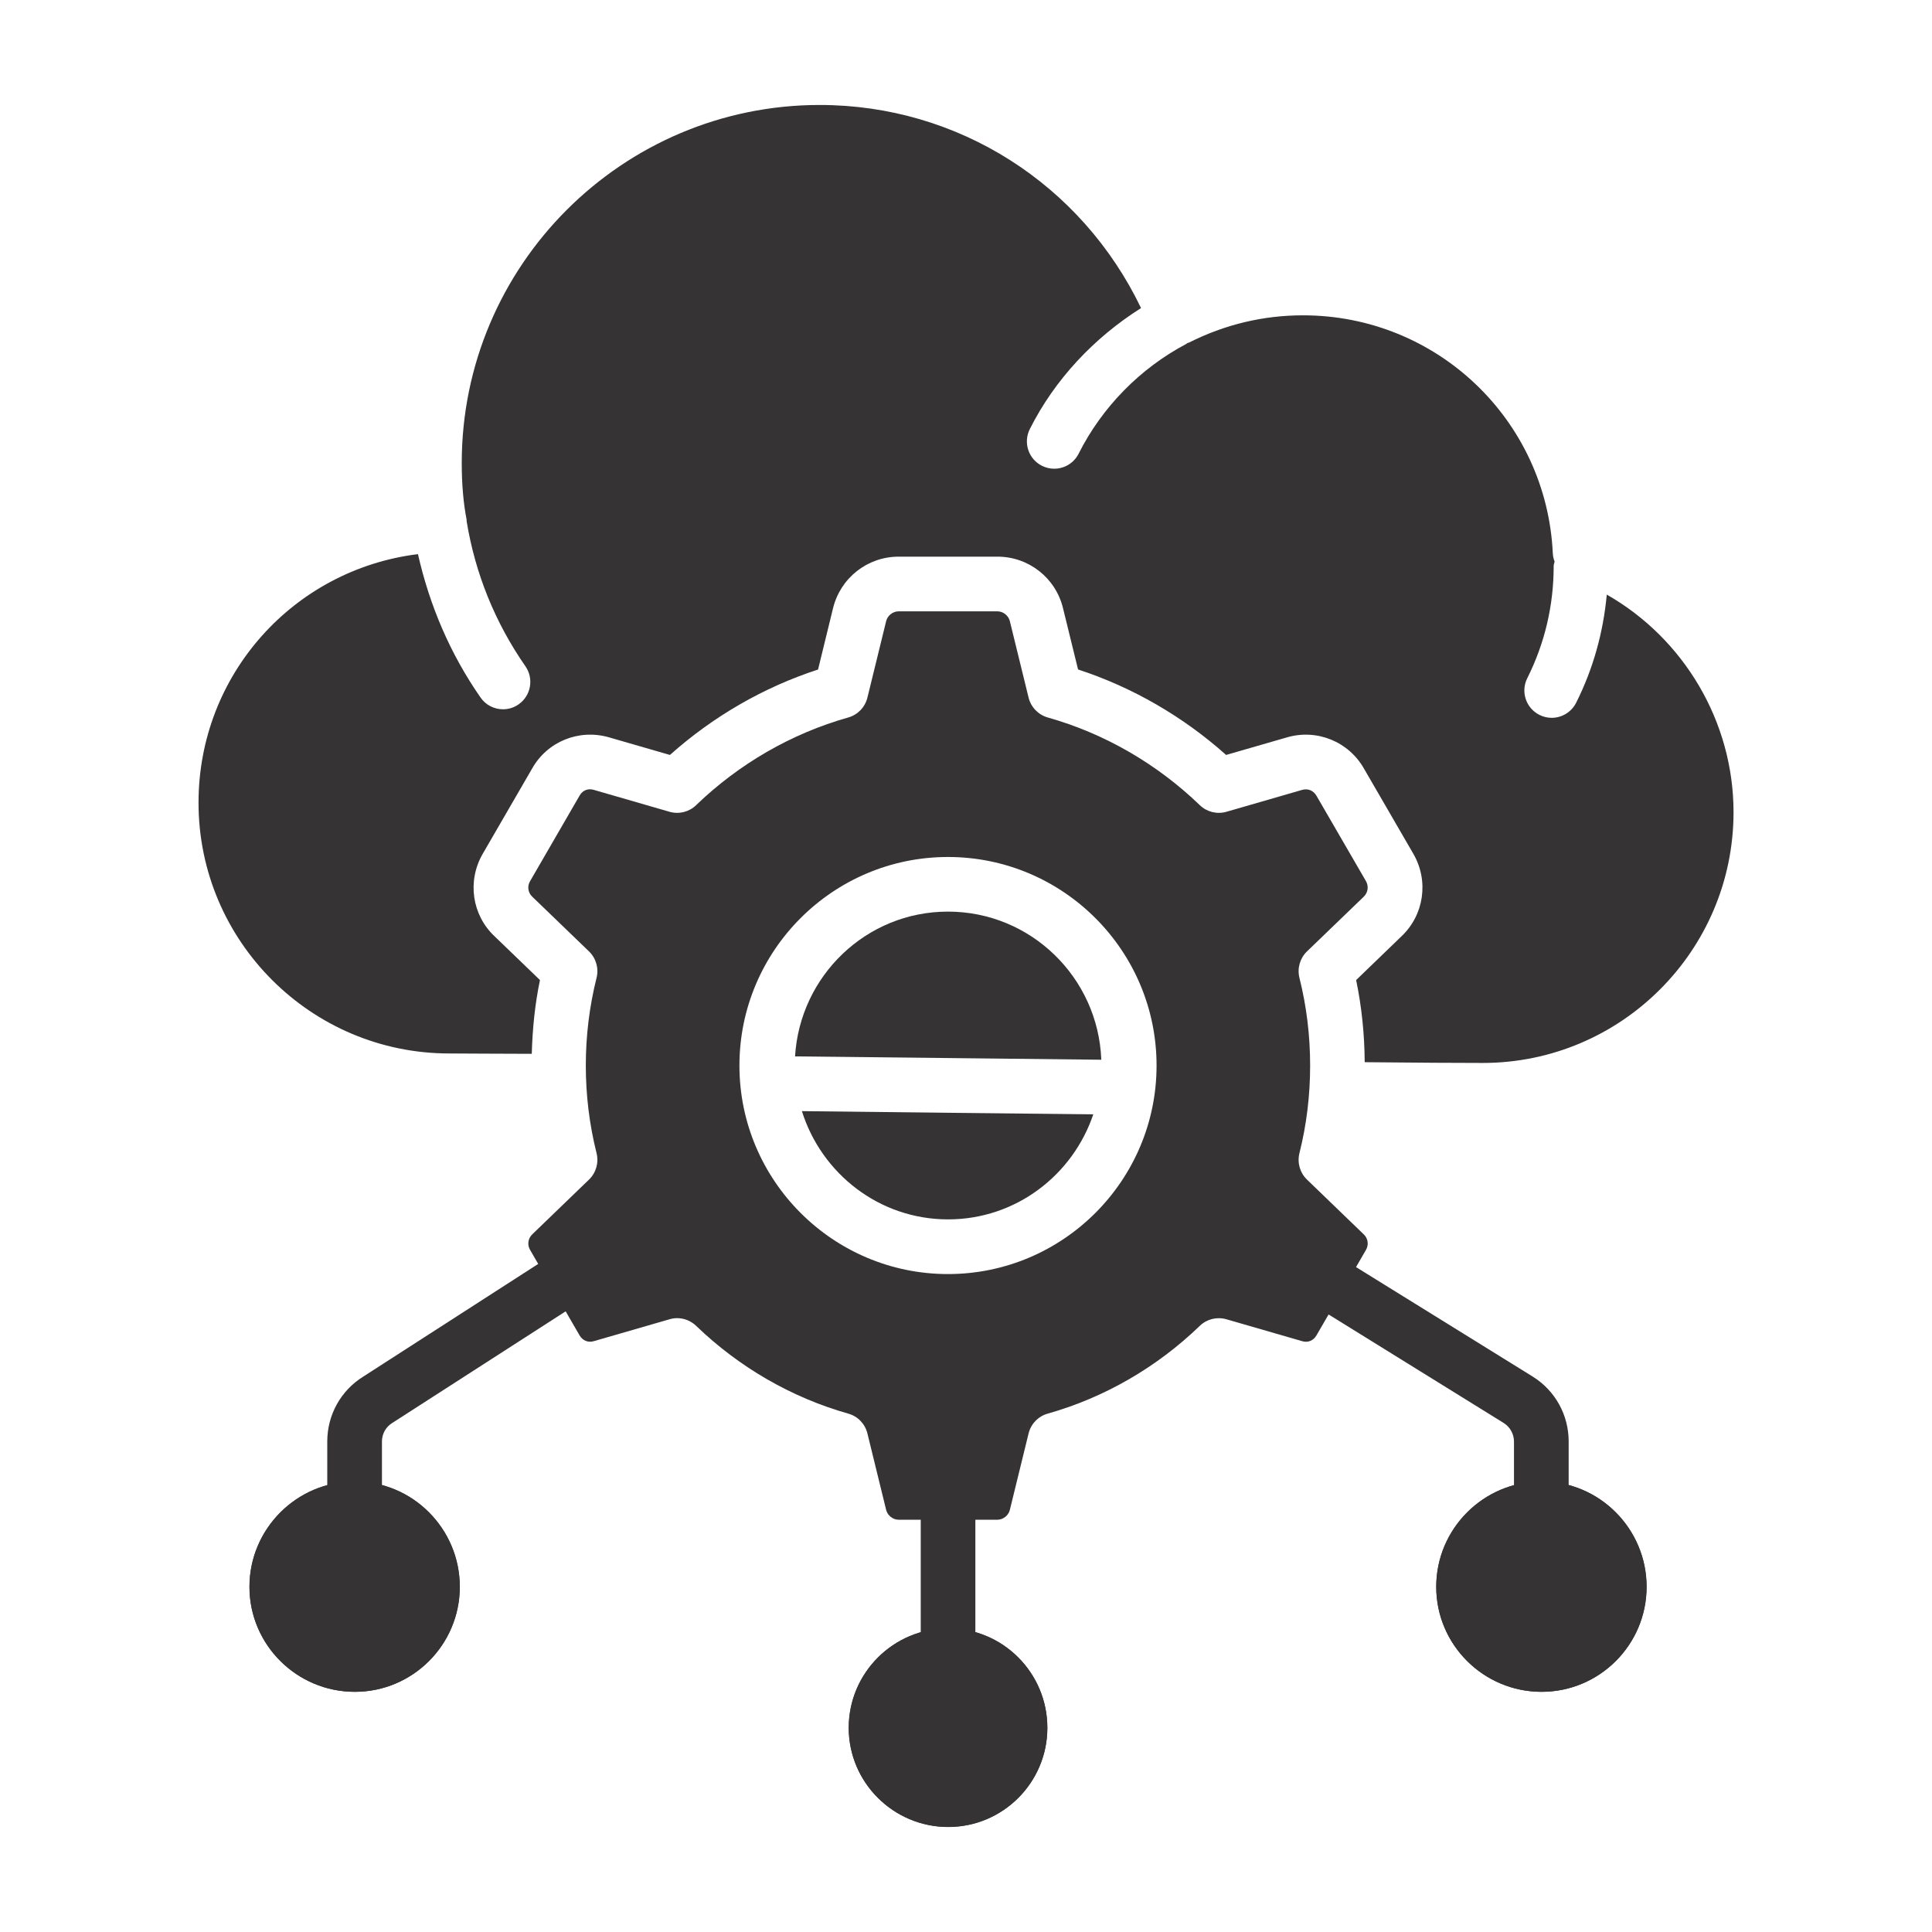
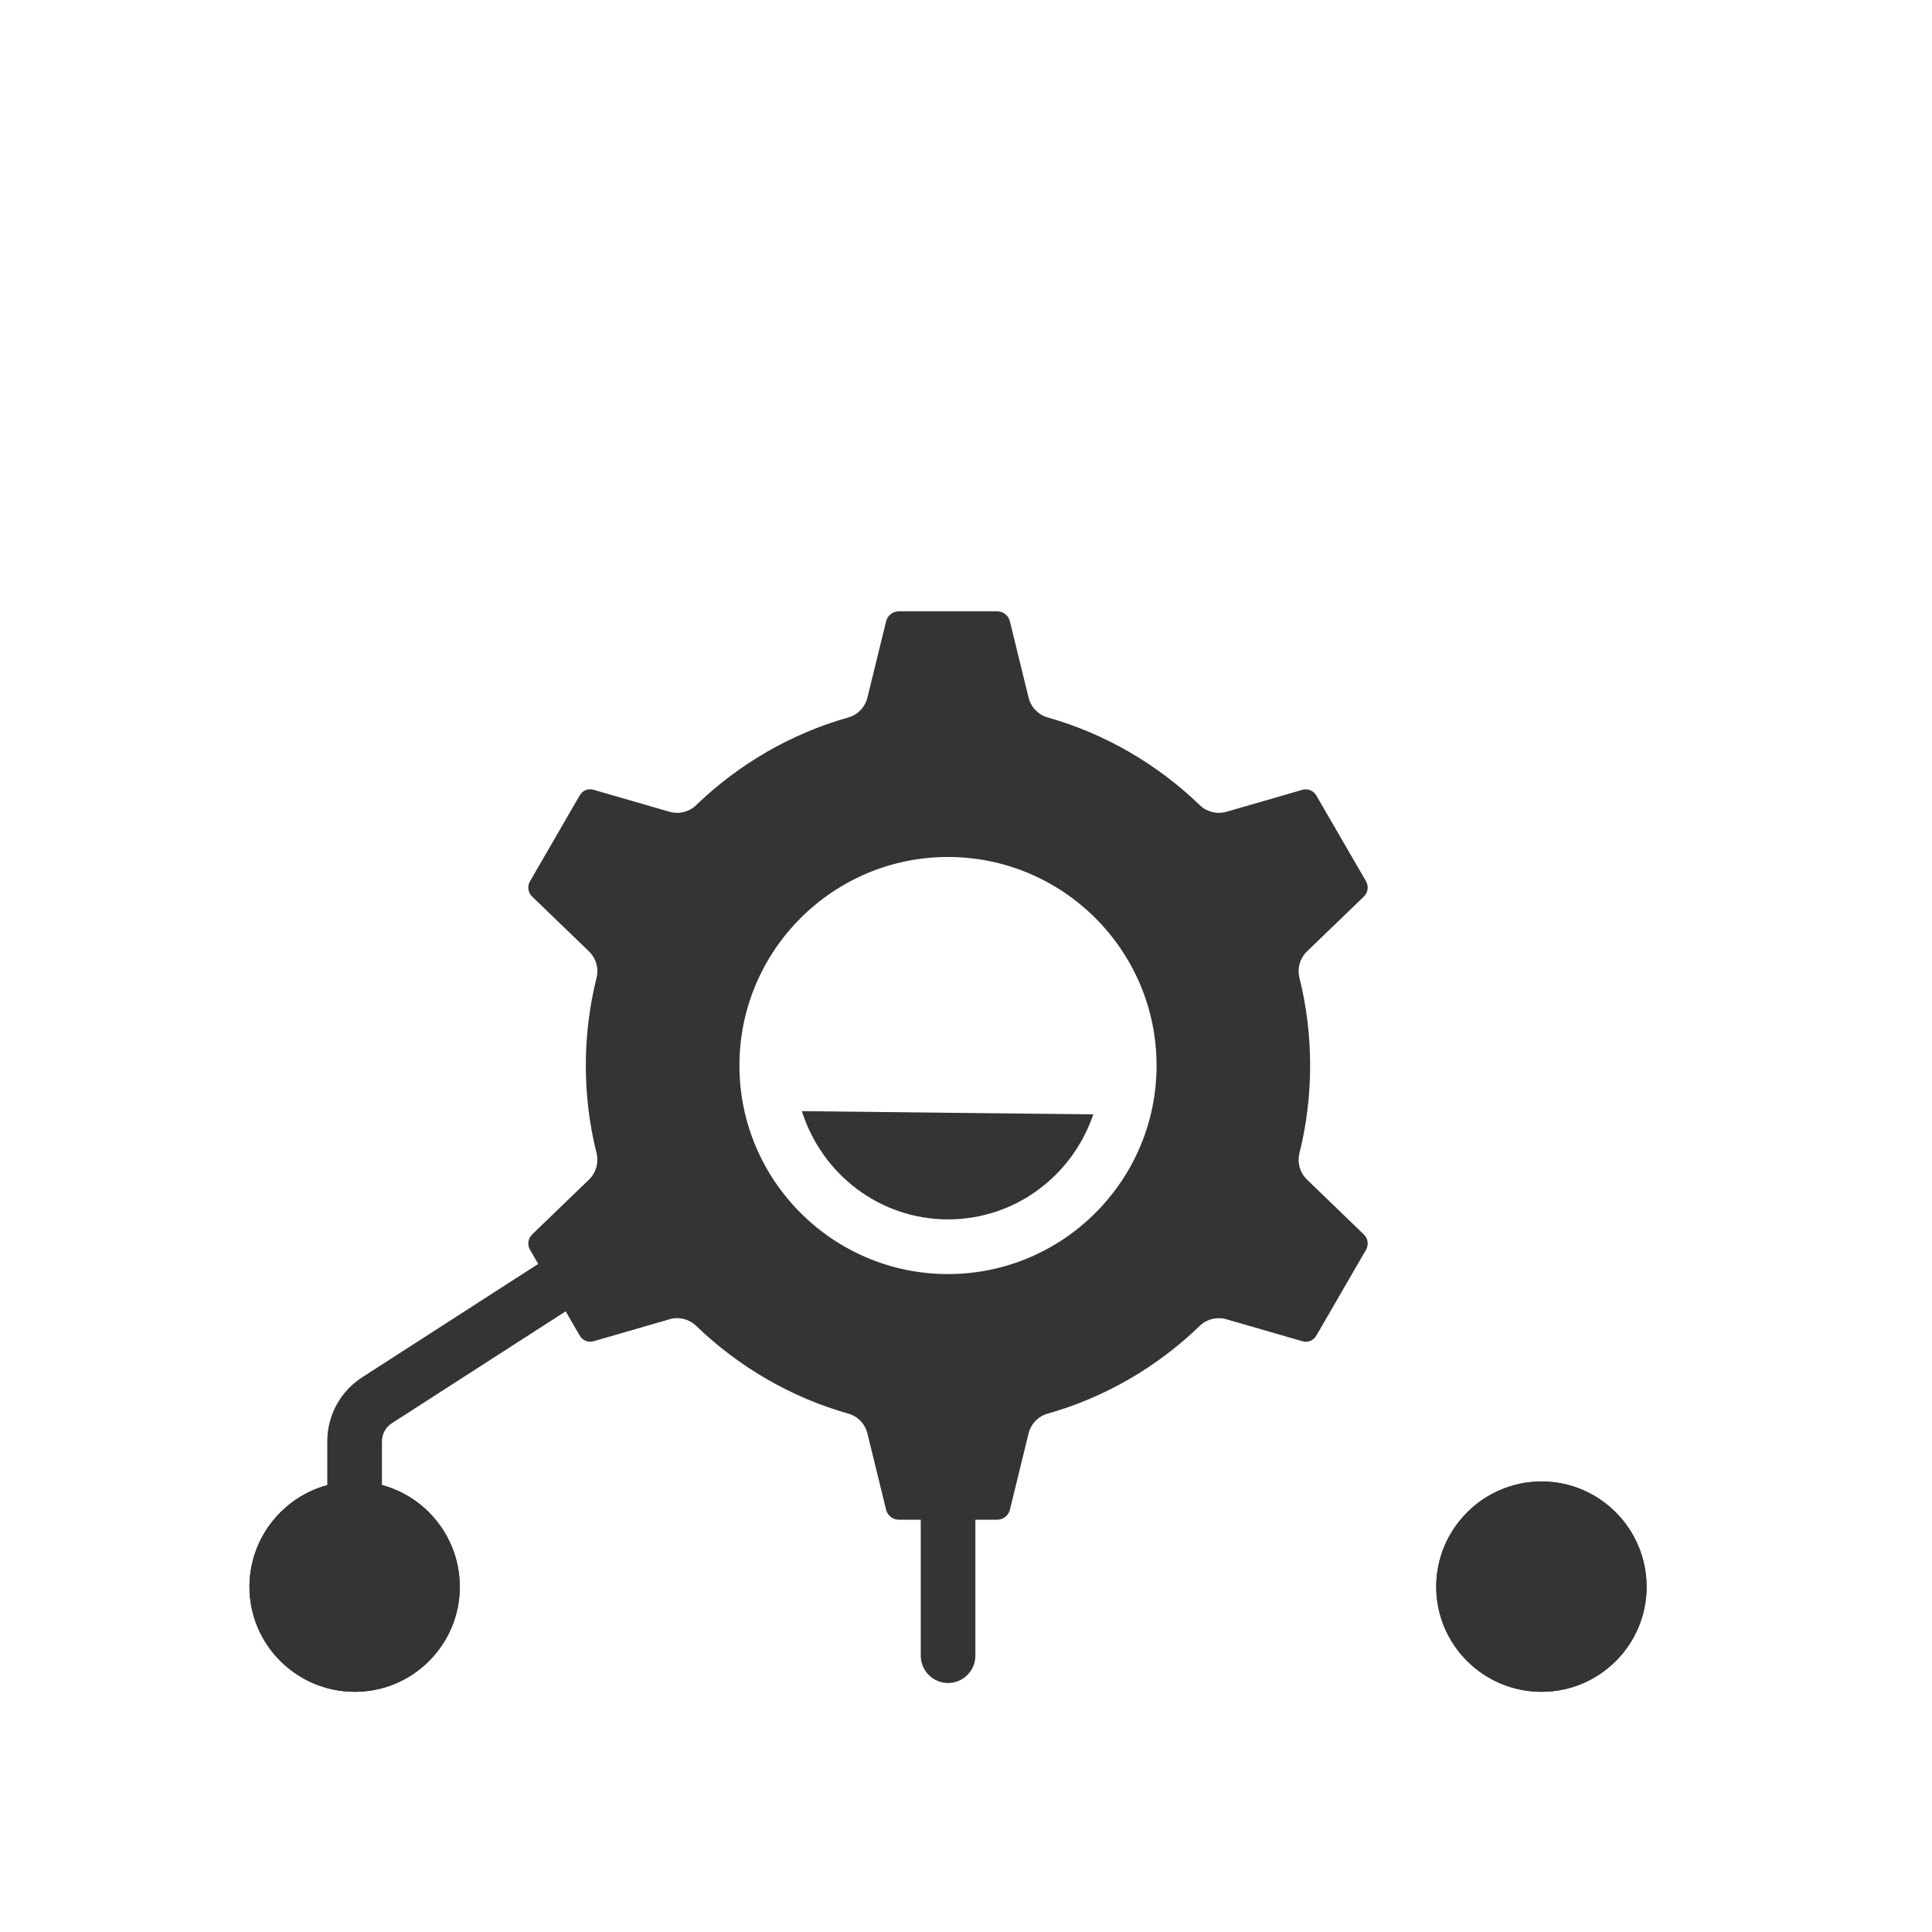
<svg xmlns="http://www.w3.org/2000/svg" width="33" height="33" viewBox="0 0 33 33" fill="none">
-   <path d="M26.327 26.239C26.069 26.239 25.86 26.03 25.86 25.772V24.622C25.86 24.495 25.793 24.374 25.685 24.306L22.343 22.235C22.124 22.098 22.057 21.81 22.194 21.591C22.331 21.373 22.619 21.308 22.838 21.442L26.18 23.513C26.564 23.753 26.794 24.168 26.794 24.622V25.772C26.794 26.03 26.585 26.239 26.327 26.239Z" fill="#353333" />
  <path d="M6.057 26.239C5.799 26.239 5.59 26.03 5.59 25.772V24.622C5.59 24.168 5.82 23.753 6.205 23.513L9.421 21.442C9.64 21.308 9.928 21.373 10.065 21.591C10.201 21.81 10.134 22.098 9.916 22.235L6.699 24.306C6.589 24.374 6.524 24.492 6.524 24.622V25.772C6.524 26.03 6.315 26.239 6.057 26.239Z" fill="#353333" />
  <path d="M7.852 27.104C7.852 28.094 7.049 28.897 6.059 28.897C5.069 28.897 4.26 28.094 4.26 27.104C4.26 26.114 5.069 25.304 6.059 25.304C7.049 25.304 7.852 26.114 7.852 27.104Z" fill="#353333" />
-   <path d="M17.889 29.513C17.889 30.447 17.13 31.207 16.196 31.207C15.262 31.207 14.496 30.447 14.496 29.513C14.496 28.573 15.262 27.814 16.196 27.814C17.13 27.814 17.889 28.573 17.889 29.513Z" fill="#353333" />
  <path d="M28.126 27.104C28.126 28.094 27.322 28.897 26.332 28.897C25.342 28.897 24.533 28.094 24.533 27.104C24.533 26.114 25.342 25.304 26.332 25.304C27.322 25.304 28.126 26.114 28.126 27.104Z" fill="#353333" />
-   <path d="M16.265 18.073L18.811 18.101C18.758 16.698 17.608 15.571 16.192 15.571C14.797 15.571 13.663 16.668 13.58 18.044C14.451 18.054 15.352 18.064 16.265 18.073Z" fill="#353333" />
-   <path d="M26.538 9.667C26.538 9.641 26.549 9.618 26.554 9.592C26.536 9.547 26.525 9.499 26.523 9.449C26.415 7.171 24.542 5.386 22.257 5.386C21.576 5.386 20.92 5.543 20.306 5.853C20.298 5.857 20.288 5.856 20.28 5.86C20.273 5.864 20.269 5.871 20.262 5.875C19.475 6.29 18.823 6.955 18.424 7.749C18.342 7.912 18.178 8.006 18.006 8.006C17.936 8.006 17.865 7.99 17.797 7.956C17.567 7.841 17.474 7.56 17.59 7.329C18.015 6.482 18.688 5.768 19.49 5.262C18.474 3.148 16.369 1.793 14.001 1.793C10.629 1.793 7.887 4.536 7.887 7.908C7.887 8.269 7.915 8.595 7.97 8.875C7.972 8.884 7.969 8.892 7.97 8.9C8.117 9.798 8.455 10.632 8.975 11.381C9.122 11.593 9.069 11.884 8.858 12.031C8.777 12.088 8.684 12.115 8.592 12.115C8.444 12.115 8.298 12.045 8.208 11.914C7.689 11.168 7.338 10.343 7.139 9.465C5.014 9.728 3.391 11.524 3.391 13.711C3.391 16.073 5.312 17.994 7.674 17.994L8.278 17.997C8.509 17.998 8.786 17.999 9.083 18C9.095 17.575 9.137 17.152 9.223 16.74L8.447 15.992C8.062 15.63 7.977 15.05 8.244 14.586L9.088 13.129C9.347 12.667 9.888 12.445 10.405 12.595L11.443 12.895C12.179 12.238 13.045 11.738 13.973 11.436L14.229 10.388C14.357 9.869 14.818 9.508 15.35 9.508H17.037C17.57 9.508 18.031 9.87 18.157 10.388L18.414 11.435C19.342 11.738 20.207 12.238 20.943 12.895L21.982 12.595C22.494 12.445 23.039 12.667 23.301 13.134L24.142 14.585C24.409 15.05 24.324 15.63 23.936 15.995L23.164 16.74C23.259 17.198 23.307 17.668 23.31 18.143C24.199 18.152 24.902 18.156 25.327 18.156C27.689 18.156 29.61 16.235 29.61 13.873C29.61 12.326 28.762 10.907 27.445 10.156C27.385 10.801 27.214 11.421 26.922 12.003C26.84 12.166 26.675 12.261 26.504 12.261C26.434 12.261 26.362 12.245 26.295 12.211C26.064 12.095 25.971 11.815 26.087 11.584C26.386 10.987 26.538 10.342 26.538 9.667Z" fill="#353333" />
  <path d="M14.816 24.484L15.136 25.79C15.159 25.885 15.251 25.958 15.349 25.958H17.036C17.134 25.958 17.226 25.886 17.249 25.79L17.569 24.484C17.609 24.321 17.734 24.191 17.895 24.146C18.863 23.873 19.761 23.354 20.494 22.646C20.614 22.53 20.787 22.488 20.948 22.534L22.241 22.908C22.341 22.939 22.437 22.897 22.487 22.808L23.333 21.347C23.382 21.261 23.367 21.152 23.294 21.084L22.324 20.148C22.204 20.032 22.155 19.861 22.195 19.698C22.317 19.214 22.378 18.71 22.378 18.2C22.378 17.69 22.317 17.186 22.195 16.701C22.155 16.539 22.204 16.367 22.324 16.251L23.291 15.319C23.367 15.247 23.382 15.139 23.332 15.051L22.489 13.597C22.437 13.503 22.34 13.463 22.241 13.492L20.948 13.866C20.787 13.912 20.614 13.869 20.494 13.753C19.761 13.046 18.862 12.527 17.896 12.255C17.734 12.209 17.609 12.079 17.569 11.916L17.249 10.61C17.226 10.514 17.134 10.442 17.036 10.442H15.349C15.251 10.442 15.159 10.514 15.136 10.61L14.816 11.916C14.776 12.079 14.652 12.209 14.489 12.255C13.523 12.527 12.624 13.045 11.89 13.753C11.771 13.869 11.597 13.912 11.437 13.866L10.144 13.492C10.043 13.46 9.948 13.502 9.899 13.591L9.053 15.053C9.003 15.139 9.018 15.247 9.09 15.315L10.061 16.251C10.181 16.367 10.23 16.539 10.19 16.701C10.068 17.187 10.006 17.692 10.006 18.2C10.006 18.708 10.068 19.212 10.19 19.698C10.23 19.861 10.181 20.032 10.061 20.148L9.095 21.08C9.018 21.152 9.003 21.26 9.053 21.347L9.896 22.803C9.948 22.897 10.044 22.938 10.143 22.908L11.437 22.534C11.479 22.521 11.523 22.515 11.566 22.515C11.685 22.515 11.802 22.561 11.89 22.646C12.624 23.354 13.523 23.873 14.49 24.146C14.652 24.191 14.776 24.321 14.816 24.484ZM12.63 18.2C12.63 16.235 14.228 14.638 16.192 14.638C18.157 14.638 19.755 16.235 19.755 18.2C19.755 20.164 18.157 21.762 16.192 21.762C14.228 21.762 12.63 20.164 12.63 18.2Z" fill="#353333" />
  <path d="M18.674 19.034L16.257 19.008C15.388 18.998 14.53 18.989 13.697 18.979C14.032 20.046 15.018 20.828 16.194 20.828C17.35 20.828 18.323 20.073 18.674 19.034Z" fill="#353333" />
  <path d="M6.062 28.898C5.069 28.898 4.262 28.093 4.262 27.104C4.262 26.112 5.069 25.305 6.062 25.305C7.05 25.305 7.855 26.112 7.855 27.104C7.855 28.093 7.05 28.898 6.062 28.898ZM6.062 26.239C5.584 26.239 5.196 26.627 5.196 27.104C5.196 27.578 5.584 27.964 6.062 27.964C6.535 27.964 6.921 27.578 6.921 27.104C6.921 26.627 6.535 26.239 6.062 26.239Z" fill="#353333" />
  <path d="M26.331 28.898C25.338 28.898 24.531 28.093 24.531 27.104C24.531 26.112 25.338 25.305 26.331 25.305C27.319 25.305 28.124 26.112 28.124 27.104C28.124 28.093 27.319 28.898 26.331 28.898ZM26.331 26.239C25.853 26.239 25.465 26.627 25.465 27.104C25.465 27.578 25.853 27.964 26.331 27.964C26.804 27.964 27.19 27.578 27.19 27.104C27.19 26.627 26.804 26.239 26.331 26.239Z" fill="#353333" />
-   <path d="M16.197 31.205C15.26 31.205 14.498 30.446 14.498 29.512C14.498 28.575 15.26 27.813 16.197 27.813C17.131 27.813 17.89 28.575 17.89 29.512C17.89 30.446 17.131 31.205 16.197 31.205ZM16.197 28.747C15.775 28.747 15.432 29.09 15.432 29.512C15.432 29.931 15.775 30.271 16.197 30.271C16.616 30.271 16.956 29.931 16.956 29.512C16.956 29.09 16.616 28.747 16.197 28.747Z" fill="#353333" />
  <path d="M16.194 28.747C15.936 28.747 15.727 28.538 15.727 28.28V25.656C15.727 25.398 15.936 25.189 16.194 25.189C16.451 25.189 16.66 25.398 16.66 25.656V28.28C16.66 28.538 16.451 28.747 16.194 28.747Z" fill="#353333" />
</svg>